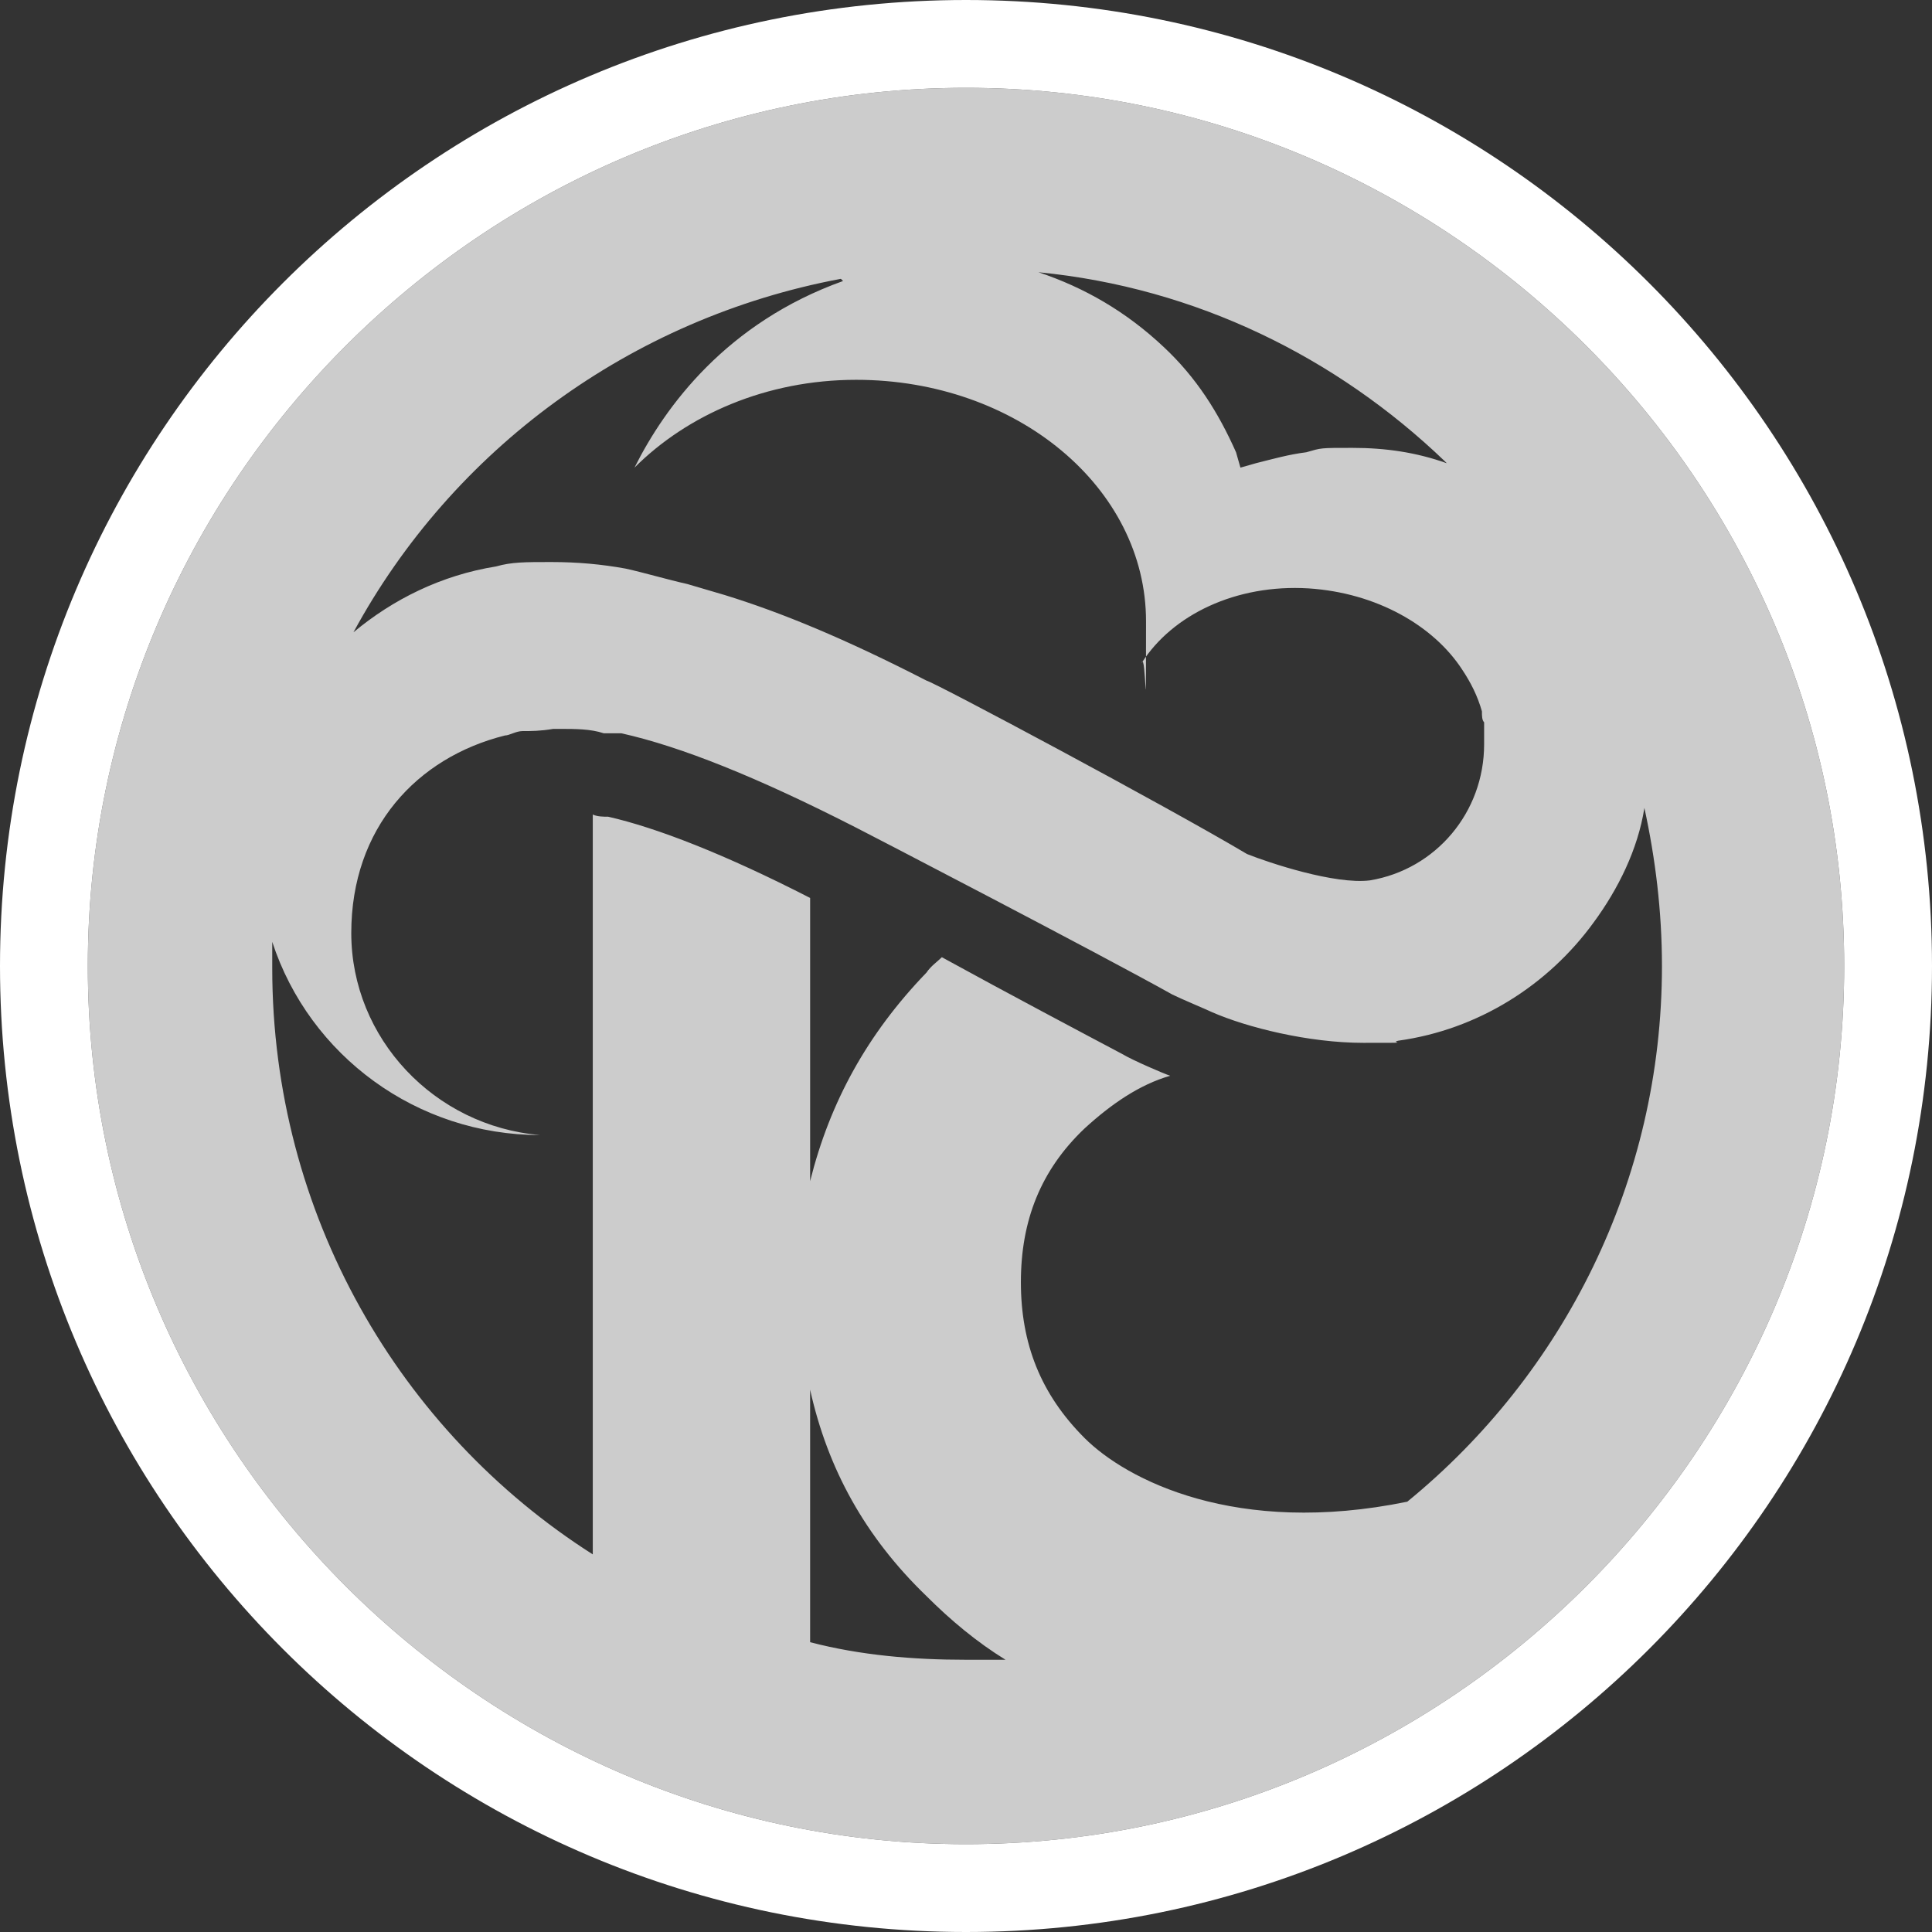
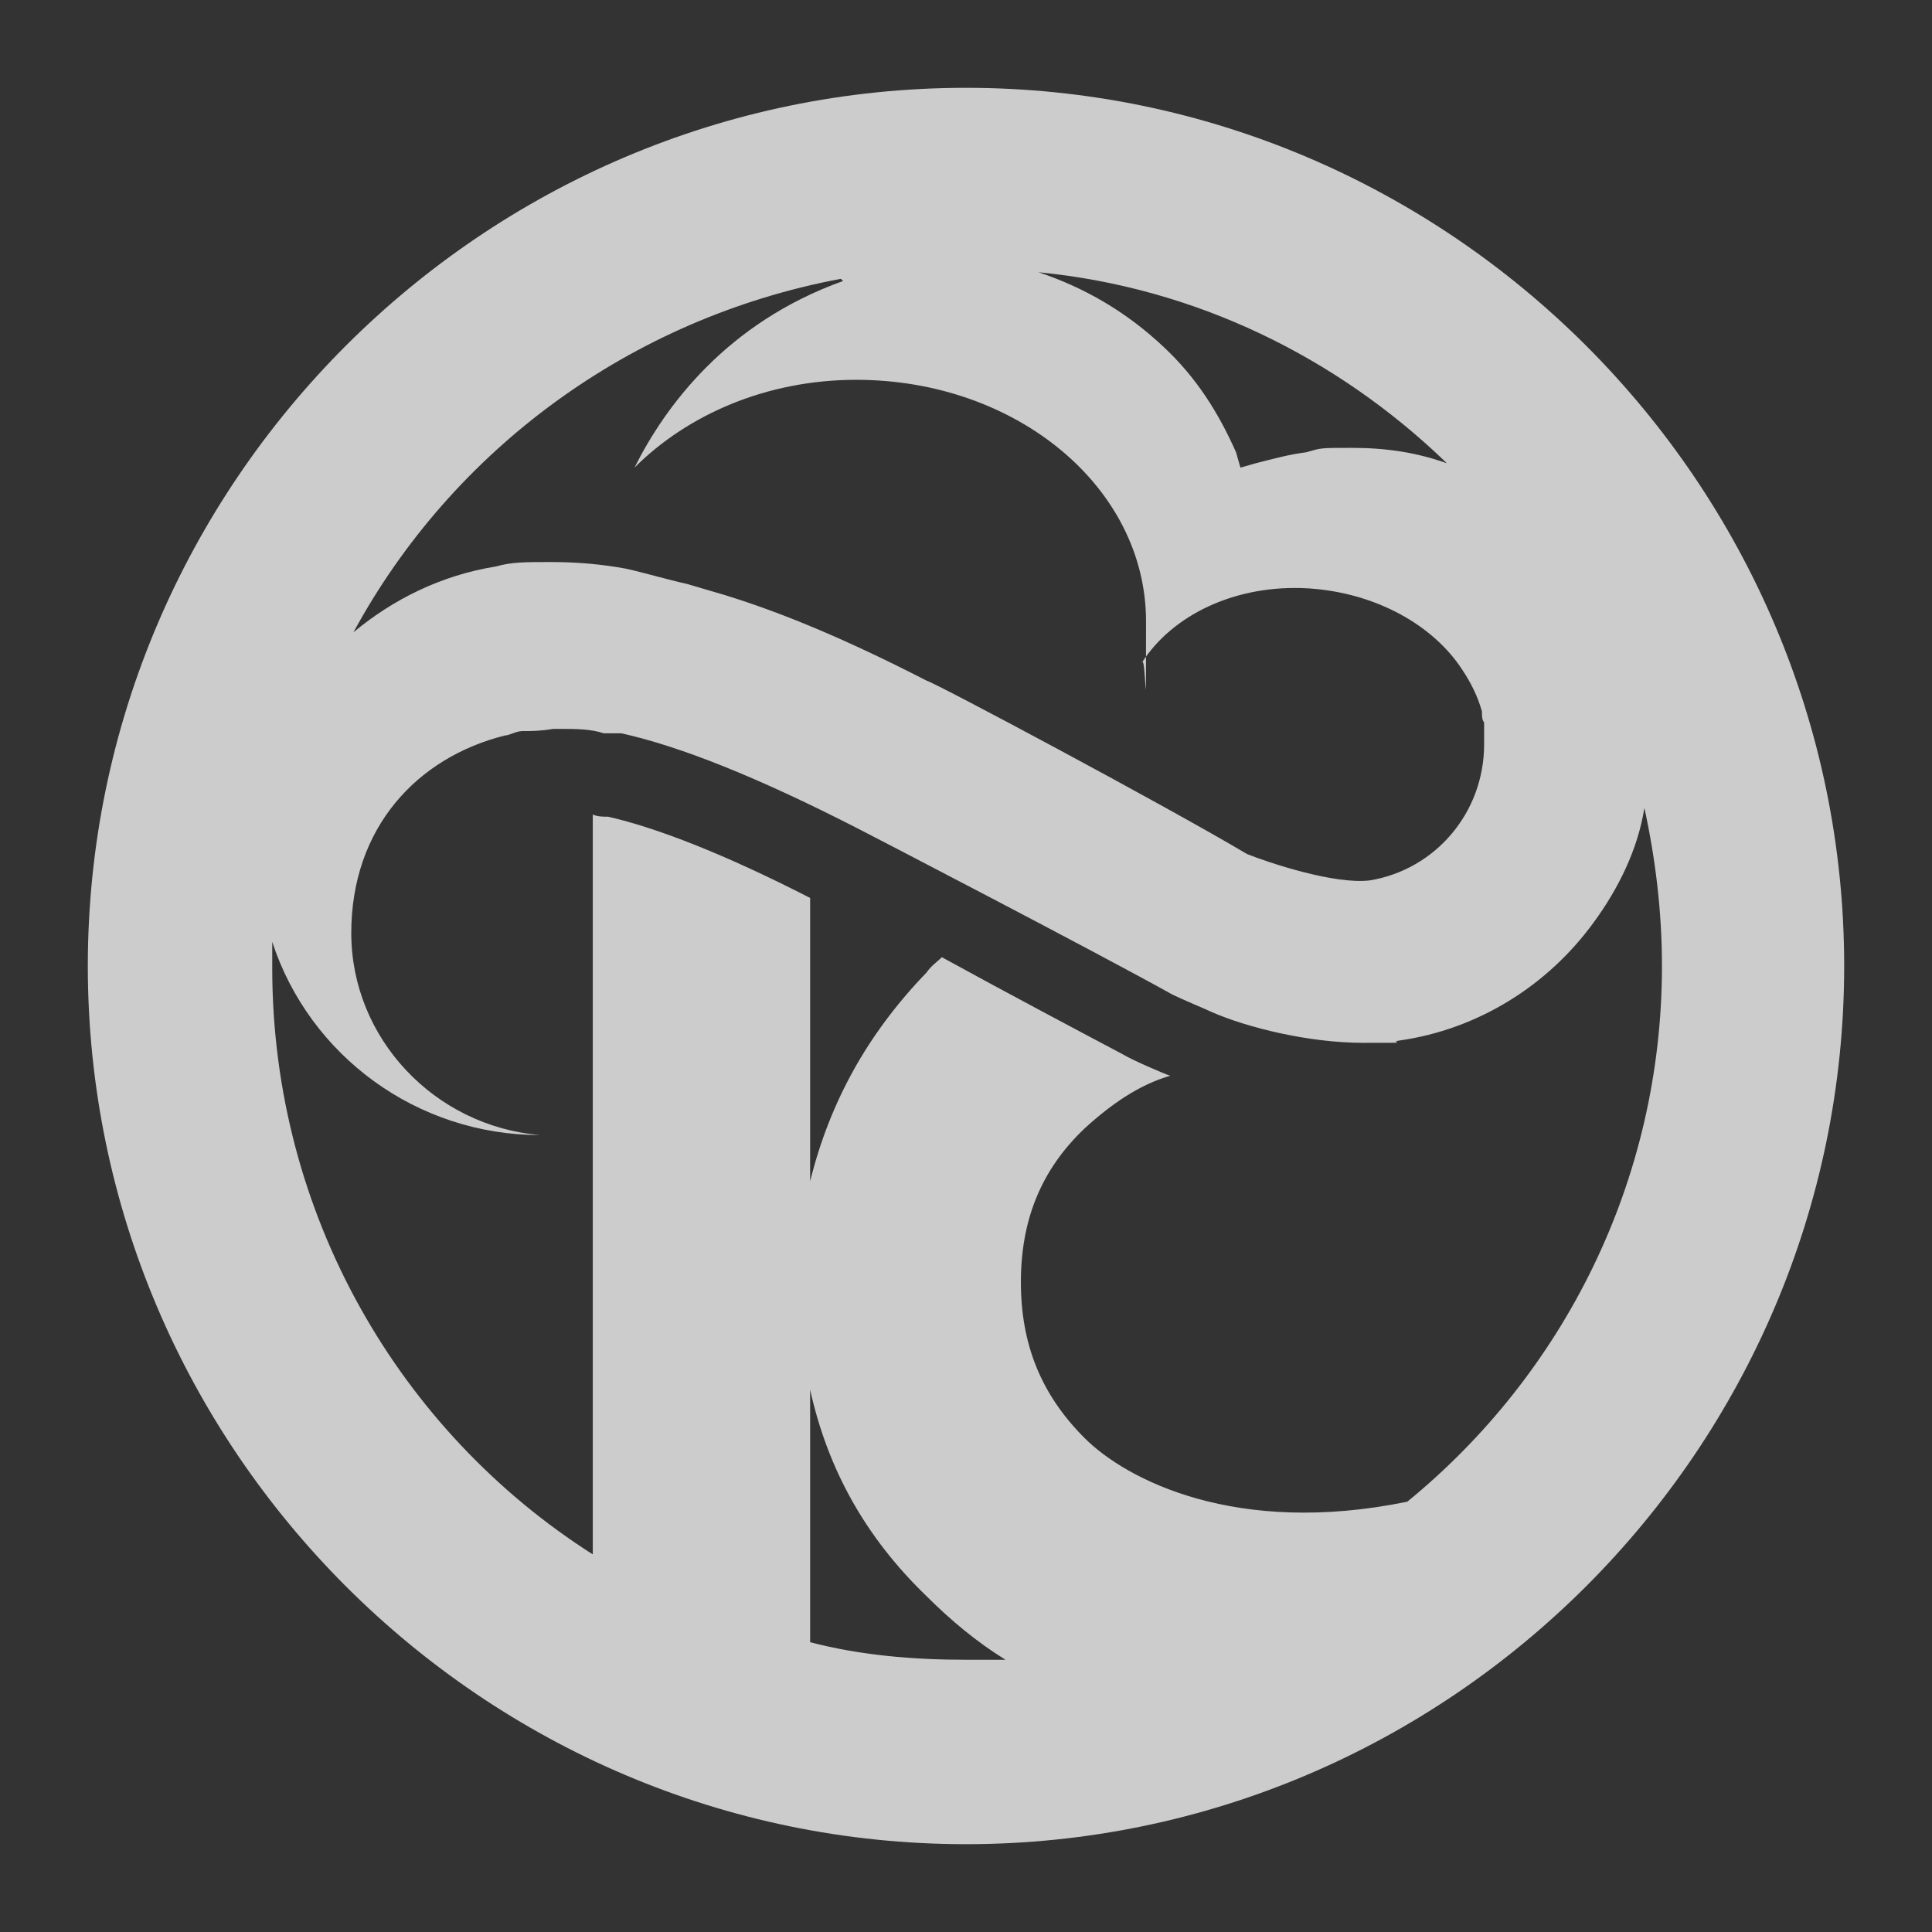
<svg xmlns="http://www.w3.org/2000/svg" id="Calque_1" width="88" height="88" version="1.1" viewBox="0 0 88 88">
  <rect x="0" y="0" width="88" height="88" fill="#333333" stroke="none" />
  <defs>
    <style>
      .st0 {
        fill: #fff;
      }
	  .st1{
		fill:#cccccc;
	  }
    </style>
  </defs>
  <path class="st1" d="M44,4C22,4,4,22,4,44s18,40,40,40,40-18,40-40S66,4,44,4ZM65.9,21.1c-1.4-.5-2.8-.7-4.3-.7s-1.4,0-2.1.2c-.8.1-1.5.3-2.3.5l-.7.2-.2-.7c-.8-1.8-1.8-3.4-3.3-4.8-1.7-1.6-3.6-2.7-5.7-3.4,7.2.7,13.6,3.9,18.5,8.6ZM38.4,12.8c-5.3,1.9-8.1,5.7-9.5,8.5,2.4-2.4,6-4,10.1-4,7.3,0,13.2,4.9,13.2,11s0,1.2-.2,1.9c1.4-2.2,4.3-3.6,7.6-3.4,3.1.2,5.7,1.7,7,3.7.4.6.7,1.2.9,1.9,0,.2,0,.4.1.5h0v.2c0,.1,0,.2,0,.3v.5h0c0,3.1-2.2,5.7-5.2,6.2-1.6.2-4.6-.8-5.6-1.2-3.7-2.2-14.2-7.8-14.6-7.9-3.7-1.9-6.6-3.1-9.2-3.9l-1.7-.5c-.9-.2-1.9-.5-2.8-.7-1.1-.2-2.2-.3-3.4-.3s-1.8,0-2.5.2c-2.5.4-4.7,1.5-6.5,3,4.5-8.3,12.6-14.3,22.2-16.1ZM36.9,74.9v-11.6c.8,3.6,2.5,6.7,5.3,9.4,1.1,1.1,2.3,2.1,3.6,2.9-.6,0-1.2,0-1.8,0-2.4,0-4.8-.2-7.1-.8ZM64.1,68.4c-7.8,1.6-12.8-1-14.7-2.9-2-2-2.9-4.3-2.9-7.1s.9-5.1,2.9-7c1.2-1.1,2.5-2,3.9-2.4-.3-.1-1.7-.7-2.2-1-1.7-.9-5.1-2.7-8.2-4.4-.2.2-.5.4-.7.7-2.7,2.8-4.4,5.9-5.3,9.5v-12.9c-3.9-2-7-3.2-9.2-3.7-.2,0-.5,0-.7-.1v33.7c-8.8-5.6-14.6-15.5-14.6-26.7v-1.2c1.7,5.2,6.6,8.8,12.2,8.8-4.8-.4-8.6-4.4-8.6-9.2s3-8,7-9c.2,0,.5-.2.8-.2.4,0,.8,0,1.4-.1h.3c.7,0,1.4,0,2,.2.2,0,.4,0,.7,0h.1c2.7.6,6.2,2,10.7,4.3.4.2,11,5.7,14.4,7.6.4.2,1.6.7,1.8.8,1.6.7,4.4,1.4,6.9,1.4s1.1,0,1.6-.1c3.6-.5,6.8-2.5,8.9-5.4,1.1-1.5,2-3.3,2.3-5.2.5,2.3.8,4.7.8,7.2,0,9.8-4.5,18.6-11.6,24.4Z" />
-   <path class="st0" d="M44,4c22,0,40,18,40,40s-18,40-40,40S4,66,4,44,22,4,44,4M44,0C19.7,0,0,19.7,0,44s19.7,44,44,44,44-19.7,44-44S68.3,0,44,0h0Z" />
</svg>